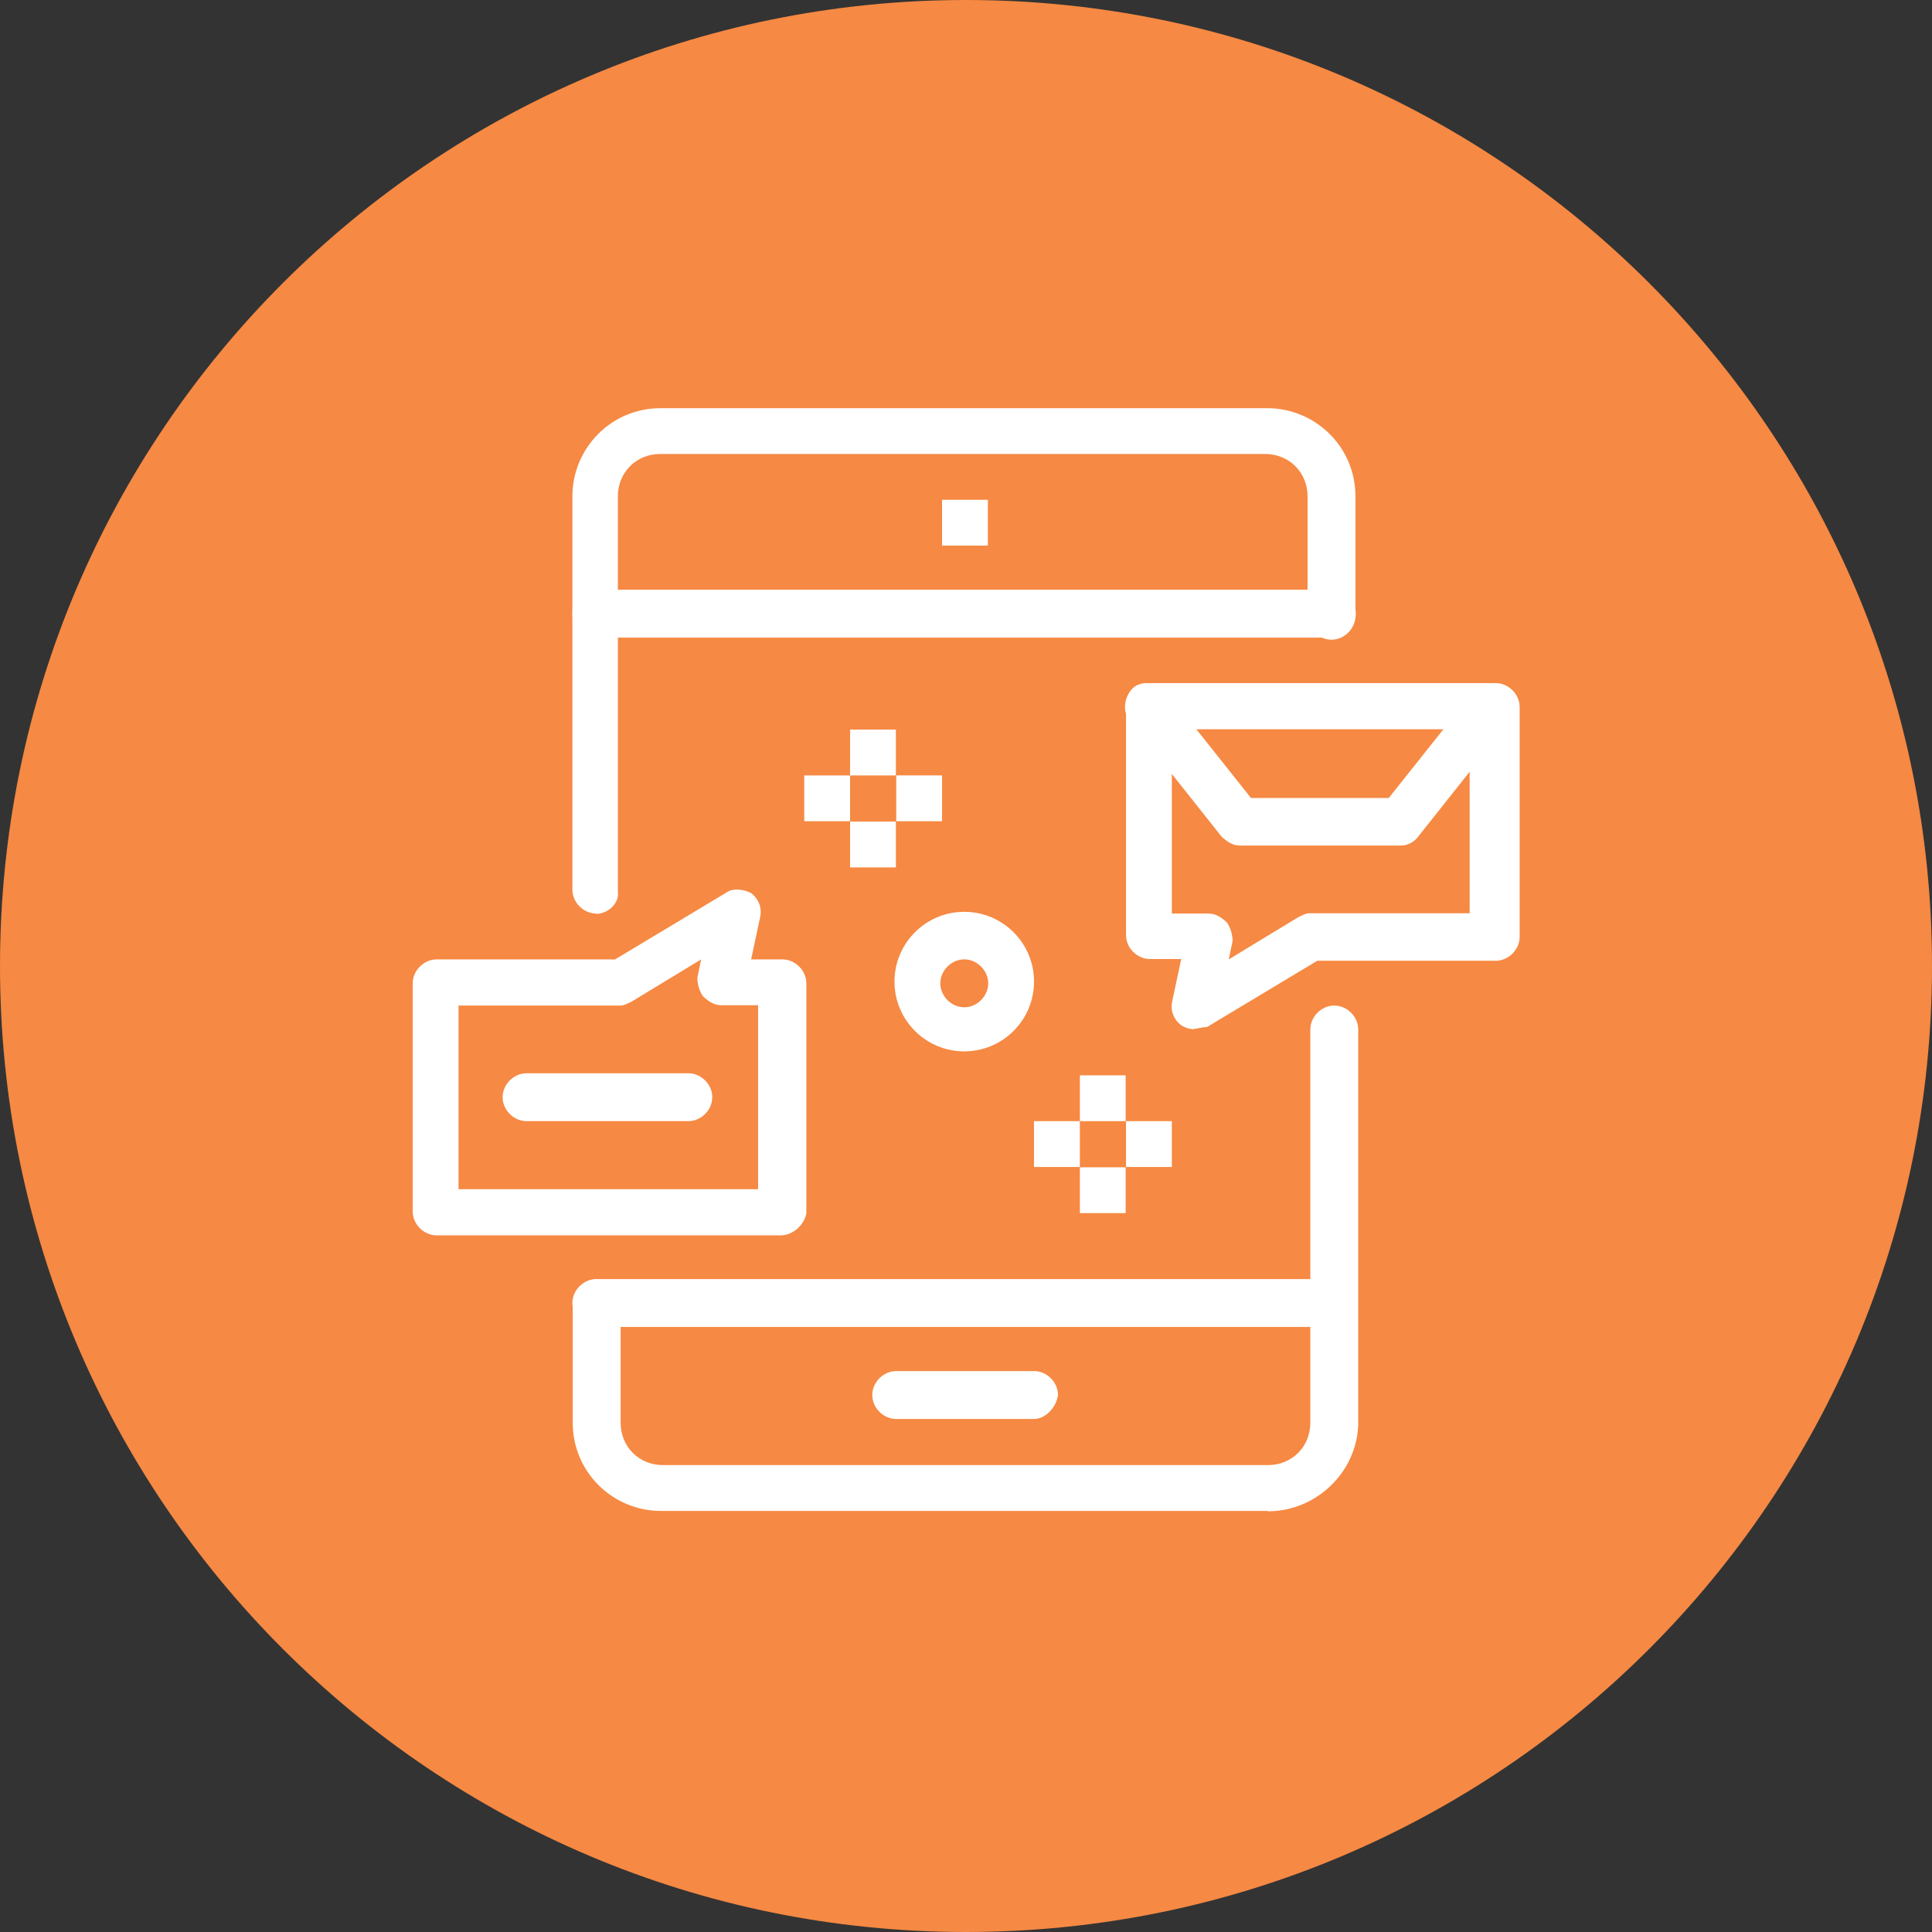
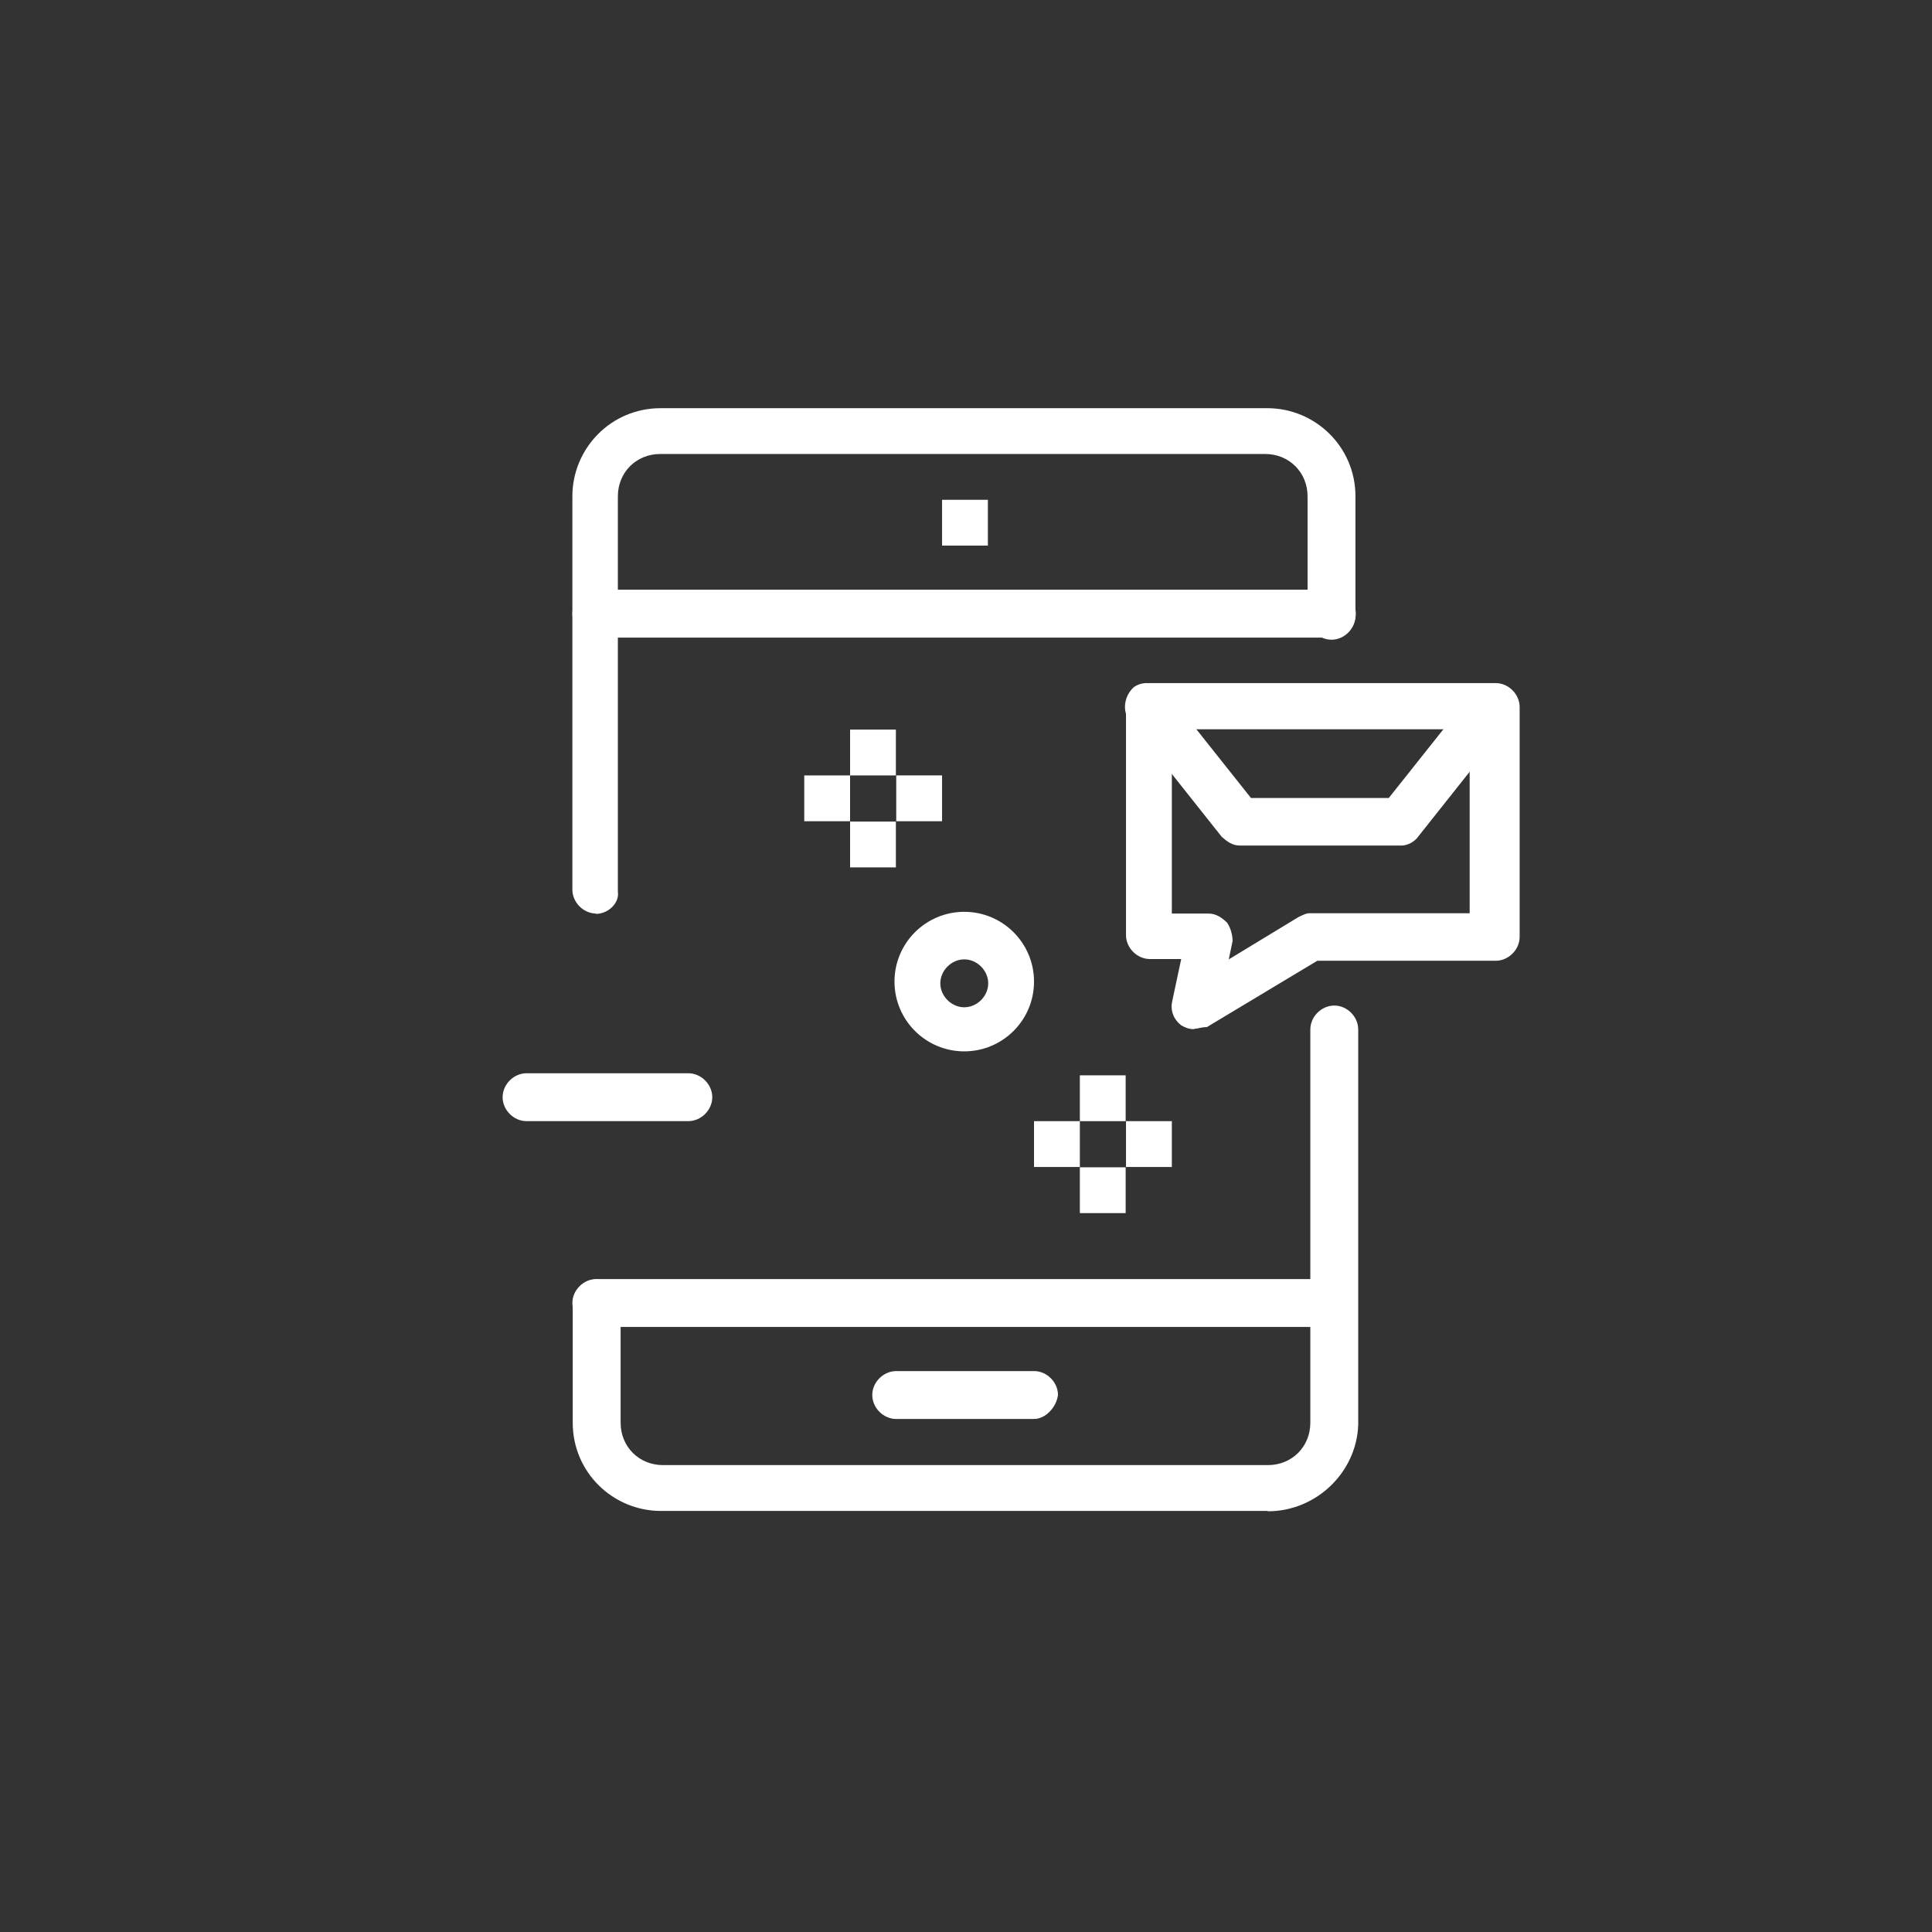
<svg xmlns="http://www.w3.org/2000/svg" width="72" height="72" viewBox="0 0 72 72" fill="none">
  <rect x="0" y="0" width="72" height="72" fill="#333333" stroke="none" />
  <g id="Vector">
-     <path d="M36 72C55.882 72 72 55.882 72 36C72 16.118 55.882 0 36 0C16.118 0 0 16.118 0 36C0 55.882 16.118 72 36 72Z" fill="#F68943" />
    <path d="M43.671 41.782H41.963V43.49H43.671V41.782Z" fill="white" />
    <path d="M41.95 43.502H40.243V45.209H41.95V43.502Z" fill="white" />
    <path d="M41.95 40.074H40.243V41.782H41.95V40.074Z" fill="white" />
    <path d="M40.243 41.782L38.535 41.782V43.49H40.243L40.243 41.782Z" fill="white" />
    <path d="M36.815 18.626H35.108V20.333H36.815V18.626Z" fill="white" />
    <path d="M35.108 28.897H33.4V30.605H35.108V28.897Z" fill="white" />
    <path d="M33.387 30.618H31.68V32.325H33.387V30.618Z" fill="white" />
    <path d="M33.387 27.19H31.68V28.898H33.387V27.19Z" fill="white" />
    <path d="M31.68 28.898L29.972 28.897V30.605H31.68L31.68 28.898Z" fill="white" />
    <path d="M22.224 34.046C21.745 34.046 21.331 33.632 21.331 33.154V18.497C21.331 16.712 22.767 15.212 24.617 15.212H47.228C49.013 15.212 50.514 16.648 50.514 18.497V22.947C50.514 23.426 50.1 23.84 49.621 23.84C49.143 23.84 48.729 23.426 48.729 22.947V18.497C48.729 17.605 48.043 16.919 47.151 16.919H24.604C23.711 16.919 23.026 17.605 23.026 18.497V33.231C23.09 33.645 22.676 34.059 22.198 34.059L22.224 34.046Z" fill="white" />
    <path d="M47.241 56.308H24.63C22.845 56.308 21.344 54.872 21.344 53.022V48.572C21.344 48.094 21.758 47.68 22.236 47.68C22.715 47.68 23.129 48.094 23.129 48.572V53.022C23.129 53.915 23.815 54.6 24.707 54.6H47.254C48.147 54.6 48.832 53.915 48.832 53.022V38.366C48.832 37.887 49.246 37.474 49.725 37.474C50.203 37.474 50.617 37.887 50.617 38.366V53.1C50.553 54.885 49.039 56.321 47.254 56.321L47.241 56.308Z" fill="white" />
    <path d="M49.634 23.762H22.224C21.745 23.762 21.331 23.349 21.331 22.87C21.331 22.391 21.745 21.977 22.224 21.977H49.634C50.113 21.977 50.527 22.391 50.527 22.87C50.527 23.349 50.113 23.762 49.634 23.762Z" fill="white" />
    <path d="M49.634 49.452H22.224C21.745 49.452 21.331 49.038 21.331 48.559C21.331 48.081 21.745 47.667 22.224 47.667H49.634C50.113 47.667 50.527 48.081 50.527 48.559C50.527 49.038 50.113 49.452 49.634 49.452Z" fill="white" />
    <path d="M38.535 52.881H33.4C32.921 52.881 32.507 52.467 32.507 51.988C32.507 51.51 32.921 51.096 33.4 51.096H38.535C39.014 51.096 39.428 51.51 39.428 51.988C39.363 52.467 38.949 52.881 38.535 52.881Z" fill="white" />
    <path d="M44.499 38.354C44.292 38.354 44.163 38.289 44.02 38.211C43.748 38.004 43.606 37.668 43.684 37.319L44.02 35.741H42.856C42.377 35.741 41.963 35.327 41.963 34.848V26.349C41.963 25.871 42.377 25.457 42.856 25.457H55.74C56.218 25.457 56.633 25.871 56.633 26.349V34.913C56.633 35.391 56.218 35.805 55.74 35.805H49.091L44.977 38.276C44.77 38.276 44.641 38.341 44.499 38.341V38.354ZM43.671 34.046H45.042C45.314 34.046 45.521 34.188 45.728 34.382C45.87 34.589 45.935 34.861 45.935 35.068L45.792 35.754L48.392 34.175C48.535 34.111 48.664 34.033 48.806 34.033H54.77V27.177H43.671V34.046Z" fill="white" />
-     <path d="M16.273 46.038C15.794 46.038 15.38 45.624 15.38 45.145V36.647C15.38 36.168 15.794 35.754 16.273 35.754H22.922L27.036 33.283C27.307 33.076 27.721 33.141 27.993 33.283C28.265 33.49 28.407 33.827 28.329 34.176L27.993 35.754H29.157C29.636 35.754 30.05 36.168 30.05 36.647V45.21C29.985 45.624 29.571 46.038 29.092 46.038H16.273ZM17.088 44.317H28.252V37.462H26.88C26.609 37.462 26.402 37.319 26.195 37.125C26.052 36.918 25.988 36.647 25.988 36.44L26.13 35.754L23.53 37.332C23.388 37.397 23.258 37.474 23.116 37.474H17.088V44.33V44.317Z" fill="white" />
    <path d="M25.651 41.782H19.623C19.145 41.782 18.731 41.368 18.731 40.889C18.731 40.411 19.145 39.997 19.623 39.997H25.651C26.13 39.997 26.544 40.411 26.544 40.889C26.544 41.368 26.13 41.782 25.651 41.782Z" fill="white" />
    <path d="M52.234 31.511H46.206C45.935 31.511 45.728 31.368 45.521 31.174L42.093 26.854C41.821 26.505 41.886 25.961 42.235 25.625C42.571 25.353 43.128 25.418 43.464 25.767L46.62 29.738H51.756L54.912 25.767C55.184 25.431 55.74 25.353 56.141 25.625C56.477 25.896 56.555 26.453 56.283 26.854L52.855 31.174C52.713 31.381 52.441 31.511 52.234 31.511Z" fill="white" />
    <path d="M35.935 39.181C34.499 39.181 33.335 38.017 33.335 36.581C33.335 35.145 34.499 33.981 35.935 33.981C37.371 33.981 38.535 35.145 38.535 36.581C38.535 38.017 37.371 39.181 35.935 39.181ZM35.935 35.753C35.457 35.753 35.043 36.167 35.043 36.646C35.043 37.124 35.457 37.538 35.935 37.538C36.414 37.538 36.828 37.124 36.828 36.646C36.828 36.167 36.414 35.753 35.935 35.753Z" fill="white" />
  </g>
</svg>